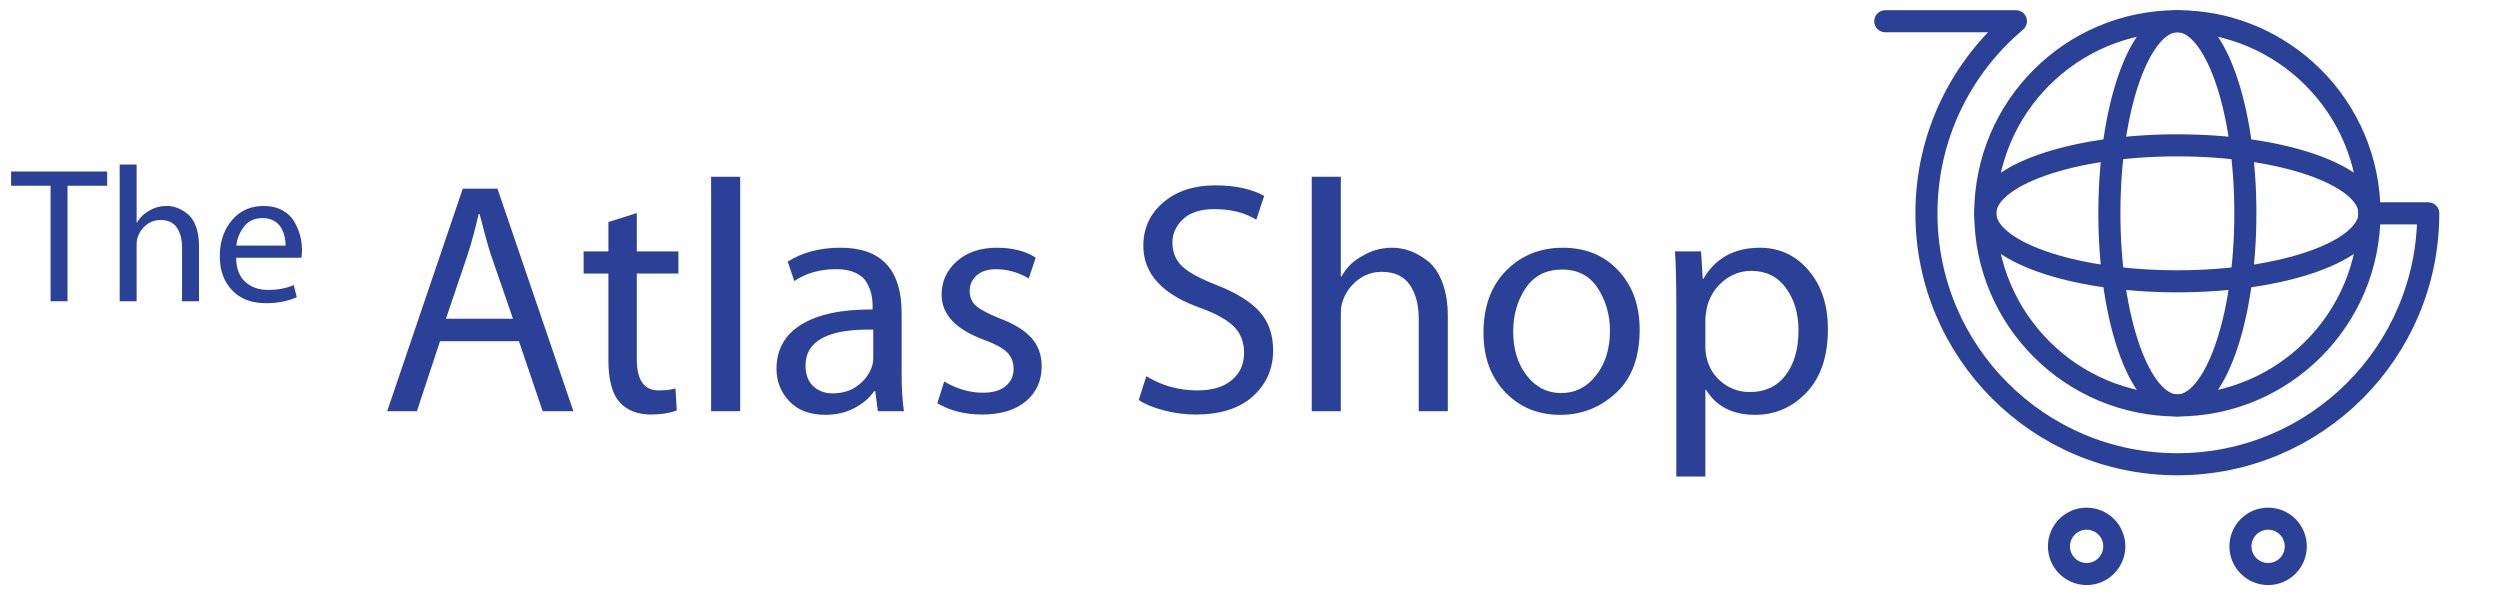
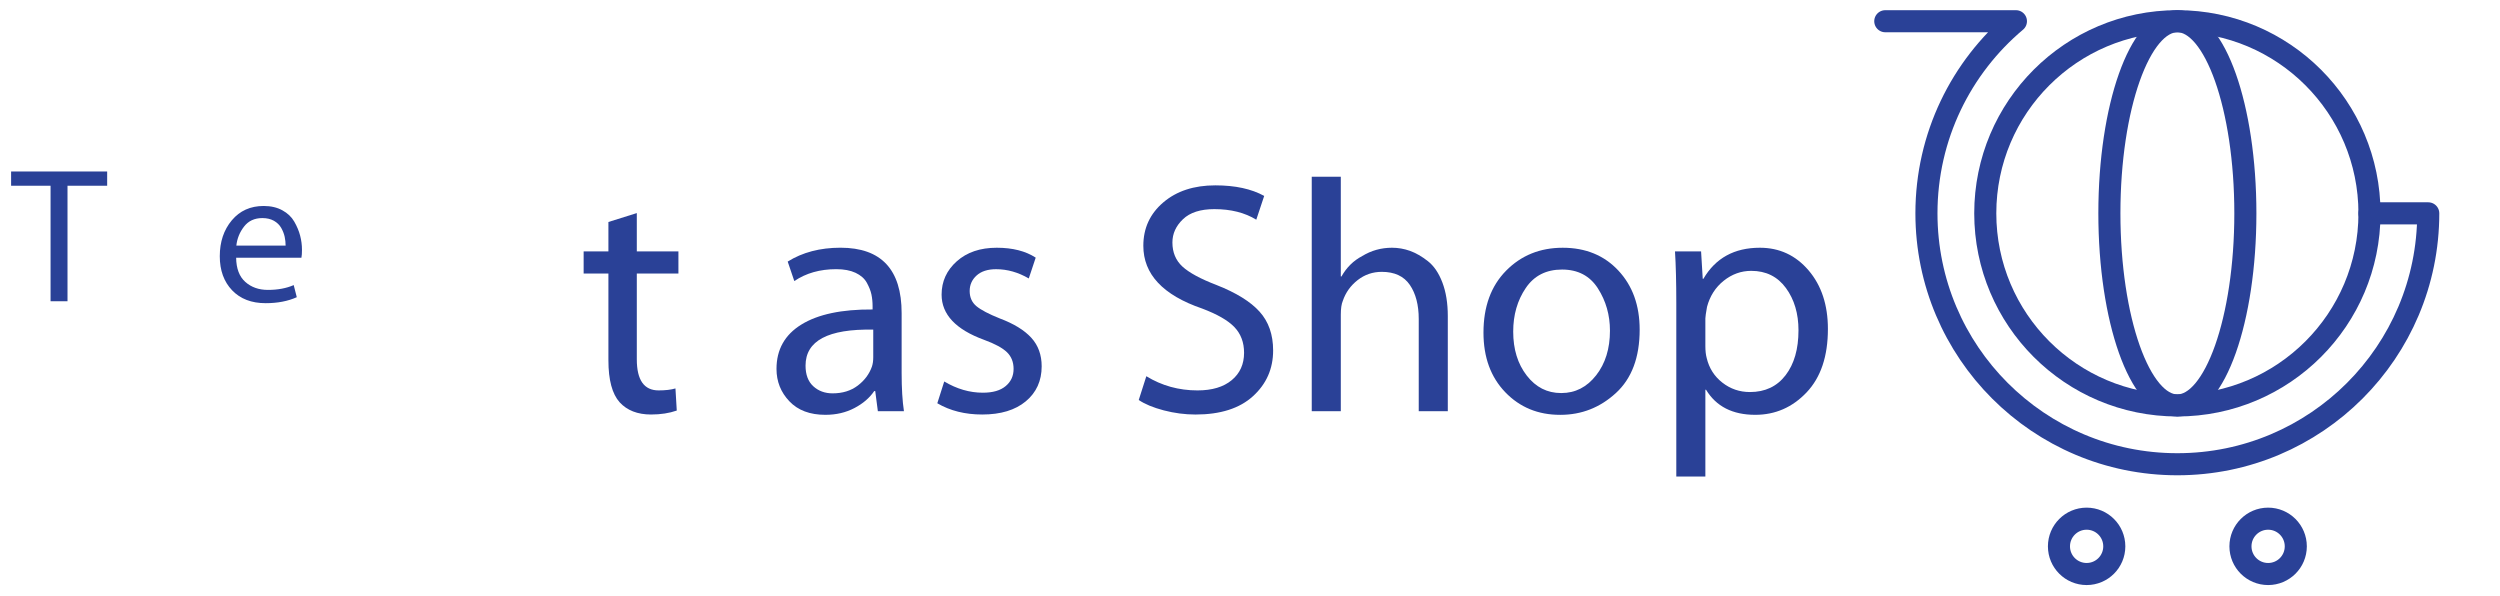
<svg xmlns="http://www.w3.org/2000/svg" version="1.1" x="0px" y="0px" viewBox="0 0 226.5 54" enable-background="new 0 0 226.5 54" xml:space="preserve">
  <g id="Слой_2">
</g>
  <g id="Слой_1">
</g>
  <g id="Слой_3">
    <g>
      <path fill="#2A4197" d="M4.581,27.292V16.828H1.006v-1.291h8.703v1.291H6.116v10.465H4.581z" />
-       <path fill="#2A4197" d="M10.843,27.292V14.908h1.535v5.268h0.036c0.267-0.477,0.633-0.836,1.098-1.08    c0.477-0.292,1-0.436,1.57-0.436c0.325,0,0.642,0.054,0.95,0.165c0.307,0.11,0.622,0.29,0.942,0.54    c0.32,0.25,0.576,0.625,0.768,1.126c0.191,0.5,0.287,1.092,0.287,1.778v5.024h-1.535v-4.866c0-0.744-0.157-1.345-0.471-1.805    c-0.314-0.459-0.808-0.69-1.483-0.69c-0.477,0-0.901,0.146-1.273,0.436c-0.372,0.29-0.634,0.657-0.785,1.099    c-0.069,0.163-0.105,0.407-0.105,0.732v5.093H10.843z" />
      <path fill="#2A4197" d="M27.308,23.351h-5.913c0.011,0.976,0.287,1.707,0.828,2.189c0.54,0.482,1.223,0.725,2.049,0.725    c0.896,0,1.675-0.146,2.338-0.436l0.279,1.097c-0.802,0.361-1.744,0.542-2.825,0.542c-1.28,0-2.291-0.39-3.036-1.168    c-0.744-0.78-1.116-1.808-1.116-3.088c0-1.301,0.363-2.385,1.09-3.252c0.726-0.867,1.689-1.299,2.887-1.299    c0.652,0,1.215,0.131,1.692,0.392c0.477,0.261,0.837,0.603,1.081,1.028c0.244,0.425,0.422,0.849,0.532,1.274    c0.111,0.425,0.165,0.851,0.165,1.282C27.36,22.937,27.343,23.176,27.308,23.351z M21.413,22.251h4.464    c0-0.267-0.029-0.534-0.086-0.801c-0.059-0.267-0.163-0.536-0.314-0.803c-0.151-0.267-0.373-0.482-0.663-0.646    c-0.29-0.161-0.639-0.244-1.046-0.244c-0.709,0-1.262,0.258-1.657,0.769C21.715,21.037,21.482,21.613,21.413,22.251z" />
-       <path fill="#2A4197" d="M47.015,30.913h-7.15l-2.095,6.342h-2.693l6.851-20.164h3.141l6.881,20.164h-2.783L47.015,30.913z     M40.403,28.878h6.073l-2.004-5.804c-0.259-0.798-0.598-2.024-1.017-3.678h-0.09c-0.299,1.316-0.627,2.533-0.987,3.65    L40.403,28.878z" />
      <path fill="#2A4197" d="M55.122,20.112l2.573-0.807v3.471h3.77v2.004h-3.77v7.778c0,1.876,0.658,2.812,1.975,2.812    c0.618,0,1.126-0.06,1.526-0.179l0.119,2.004c-0.678,0.238-1.456,0.359-2.333,0.359c-1.217,0-2.165-0.369-2.842-1.107    c-0.678-0.759-1.018-2.026-1.018-3.8V24.78h-2.244v-2.004h2.244V20.112z" />
-       <path fill="#2A4197" d="M64.427,37.255v-21.24h2.633v21.24H64.427z" />
      <path fill="#2A4197" d="M81.688,28.37v5.414c0,1.397,0.07,2.554,0.209,3.471h-2.363l-0.239-1.826h-0.09    c-0.419,0.619-1.017,1.134-1.795,1.541c-0.777,0.409-1.656,0.613-2.633,0.613c-1.396,0-2.483-0.407-3.26-1.226    c-0.778-0.817-1.167-1.795-1.167-2.933c0-1.755,0.752-3.096,2.258-4.022c1.506-0.928,3.654-1.382,6.448-1.363v-0.298    c0-0.379-0.036-0.734-0.105-1.063c-0.07-0.329-0.209-0.682-0.419-1.063c-0.209-0.379-0.549-0.676-1.018-0.898    c-0.469-0.219-1.052-0.329-1.75-0.329c-1.476,0-2.742,0.359-3.8,1.078l-0.599-1.766c1.337-0.838,2.932-1.257,4.787-1.257    C79.843,22.445,81.688,24.421,81.688,28.37z M79.116,32.379v-2.514c-4.089-0.079-6.134,1.007-6.134,3.261    c0,0.817,0.234,1.441,0.703,1.87s1.052,0.642,1.75,0.642c0.898,0,1.656-0.233,2.275-0.701c0.618-0.469,1.046-1.044,1.286-1.722    C79.075,32.977,79.116,32.698,79.116,32.379z" />
      <path fill="#2A4197" d="M84.92,36.536l0.628-1.974c1.137,0.678,2.303,1.017,3.501,1.017c0.898,0,1.586-0.198,2.064-0.598    c0.479-0.4,0.718-0.917,0.718-1.557c0-0.617-0.199-1.12-0.598-1.511c-0.4-0.388-1.088-0.763-2.065-1.12    c-2.572-0.938-3.859-2.304-3.859-4.099c0-1.197,0.458-2.204,1.376-3.021c0.918-0.819,2.125-1.228,3.62-1.228    c1.437,0,2.613,0.3,3.53,0.898l-0.628,1.885c-0.957-0.557-1.944-0.838-2.962-0.838c-0.758,0-1.346,0.19-1.765,0.569    c-0.419,0.379-0.628,0.848-0.628,1.407c0,0.578,0.205,1.036,0.614,1.376c0.408,0.338,1.112,0.707,2.109,1.107    c1.276,0.479,2.228,1.061,2.857,1.749c0.628,0.688,0.943,1.551,0.943,2.589c0,1.316-0.479,2.373-1.437,3.171    c-0.957,0.798-2.274,1.197-3.948,1.197C87.434,37.555,86.077,37.215,84.92,36.536z" />
      <path fill="#2A4197" d="M103.17,36.239l0.688-2.154c1.395,0.857,2.942,1.286,4.637,1.286c1.316,0,2.349-0.307,3.096-0.926    c0.748-0.619,1.122-1.447,1.122-2.483c0-0.938-0.29-1.71-0.869-2.32c-0.578-0.607-1.555-1.17-2.931-1.689    c-3.552-1.217-5.327-3.111-5.327-5.685c0-1.595,0.605-2.906,1.812-3.934c1.205-1.026,2.777-1.541,4.71-1.541    c1.795,0,3.271,0.319,4.428,0.957l-0.717,2.154c-1.038-0.638-2.304-0.957-3.8-0.957c-1.257,0-2.204,0.304-2.842,0.913    c-0.638,0.609-0.957,1.311-0.957,2.108c0,0.898,0.304,1.626,0.911,2.185c0.609,0.557,1.641,1.117,3.098,1.674    c1.774,0.7,3.071,1.501,3.888,2.41c0.819,0.907,1.228,2.078,1.228,3.515c0,1.655-0.609,3.037-1.826,4.144    c-1.217,1.107-2.952,1.66-5.206,1.66c-0.957,0-1.914-0.125-2.871-0.375C104.486,36.93,103.727,36.617,103.17,36.239z" />
      <path fill="#2A4197" d="M118.844,37.255v-21.24h2.633v9.035h0.06c0.459-0.819,1.088-1.438,1.885-1.855    c0.819-0.5,1.716-0.75,2.693-0.75c0.559,0,1.101,0.096,1.632,0.284c0.527,0.19,1.067,0.5,1.614,0.928s0.988,1.072,1.316,1.93    s0.494,1.876,0.494,3.052v8.616h-2.633v-8.347c0-1.276-0.269-2.308-0.807-3.096c-0.538-0.788-1.388-1.182-2.543-1.182    c-0.819,0-1.547,0.25-2.185,0.748c-0.638,0.498-1.088,1.126-1.345,1.885c-0.121,0.279-0.181,0.698-0.181,1.255v8.737H118.844z" />
      <path fill="#2A4197" d="M141.374,37.584h-0.031c-1.995,0-3.65-0.682-4.966-2.049s-1.974-3.167-1.974-5.4    c0-2.352,0.682-4.222,2.049-5.61c1.366-1.386,3.077-2.079,5.131-2.079c2.074,0,3.753,0.688,5.041,2.066    c1.286,1.376,1.93,3.16,1.93,5.354c0,2.514-0.719,4.428-2.154,5.744S143.289,37.584,141.374,37.584z M141.434,35.61h0.029    c1.257,0,2.304-0.534,3.142-1.601c0.838-1.067,1.257-2.418,1.257-4.053c0-1.416-0.365-2.693-1.094-3.83    c-0.726-1.136-1.808-1.705-3.246-1.705c-1.436,0-2.533,0.557-3.29,1.676c-0.757,1.117-1.136,2.433-1.136,3.947    c0,1.597,0.407,2.923,1.226,3.98C139.139,35.082,140.177,35.61,141.434,35.61z" />
      <path fill="#2A4197" d="M151.873,43.178V27.502c0-1.933-0.04-3.509-0.119-4.726h2.364l0.15,2.483h0.06    c1.095-1.876,2.802-2.814,5.116-2.814c1.774,0,3.246,0.684,4.413,2.051c1.167,1.366,1.751,3.136,1.751,5.31    c0,2.473-0.644,4.388-1.93,5.744c-1.288,1.357-2.839,2.033-4.653,2.033c-2.054,0-3.54-0.757-4.459-2.274h-0.06v7.868H151.873z     M154.506,28.849v2.512c0,0.419,0.04,0.778,0.121,1.078c0.219,0.917,0.692,1.66,1.42,2.227c0.728,0.569,1.561,0.853,2.498,0.853    c1.376,0,2.452-0.509,3.231-1.526s1.167-2.373,1.167-4.069c0-1.514-0.379-2.792-1.136-3.828c-0.759-1.038-1.807-1.557-3.142-1.557    c-0.917,0-1.751,0.3-2.498,0.898c-0.748,0.598-1.251,1.388-1.511,2.364C154.556,28.361,154.506,28.709,154.506,28.849z" />
    </g>
    <g>
      <path fill="none" stroke="#2A4197" stroke-width="2" stroke-linecap="round" stroke-linejoin="round" stroke-miterlimit="5.185" d="    M170.806,1.923h11.837c-4.957,4.17-8.108,10.418-8.108,17.405c0,12.556,10.178,22.732,22.732,22.732    c12.556,0,22.732-10.178,22.732-22.732h-5.329" />
      <g>
        <circle fill="none" stroke="#2A4197" stroke-width="2" stroke-miterlimit="10" cx="197.27" cy="19.327" r="17.405" />
-         <ellipse fill="none" stroke="#2A4197" stroke-width="2" stroke-linecap="round" stroke-linejoin="round" stroke-miterlimit="5.185" cx="197.27" cy="19.327" rx="17.405" ry="6.16" />
        <ellipse fill="none" stroke="#2A4197" stroke-width="2" stroke-linecap="round" stroke-linejoin="round" stroke-miterlimit="5.185" cx="197.27" cy="19.327" rx="6.16" ry="17.405" />
      </g>
      <circle fill="none" stroke="#2A4197" stroke-width="2" stroke-linecap="round" stroke-linejoin="round" stroke-miterlimit="5.185" cx="189.048" cy="49.499" r="2.507" />
      <circle fill="none" stroke="#2A4197" stroke-width="2" stroke-linecap="round" stroke-linejoin="round" stroke-miterlimit="5.185" cx="205.492" cy="49.499" r="2.507" />
    </g>
  </g>
</svg>